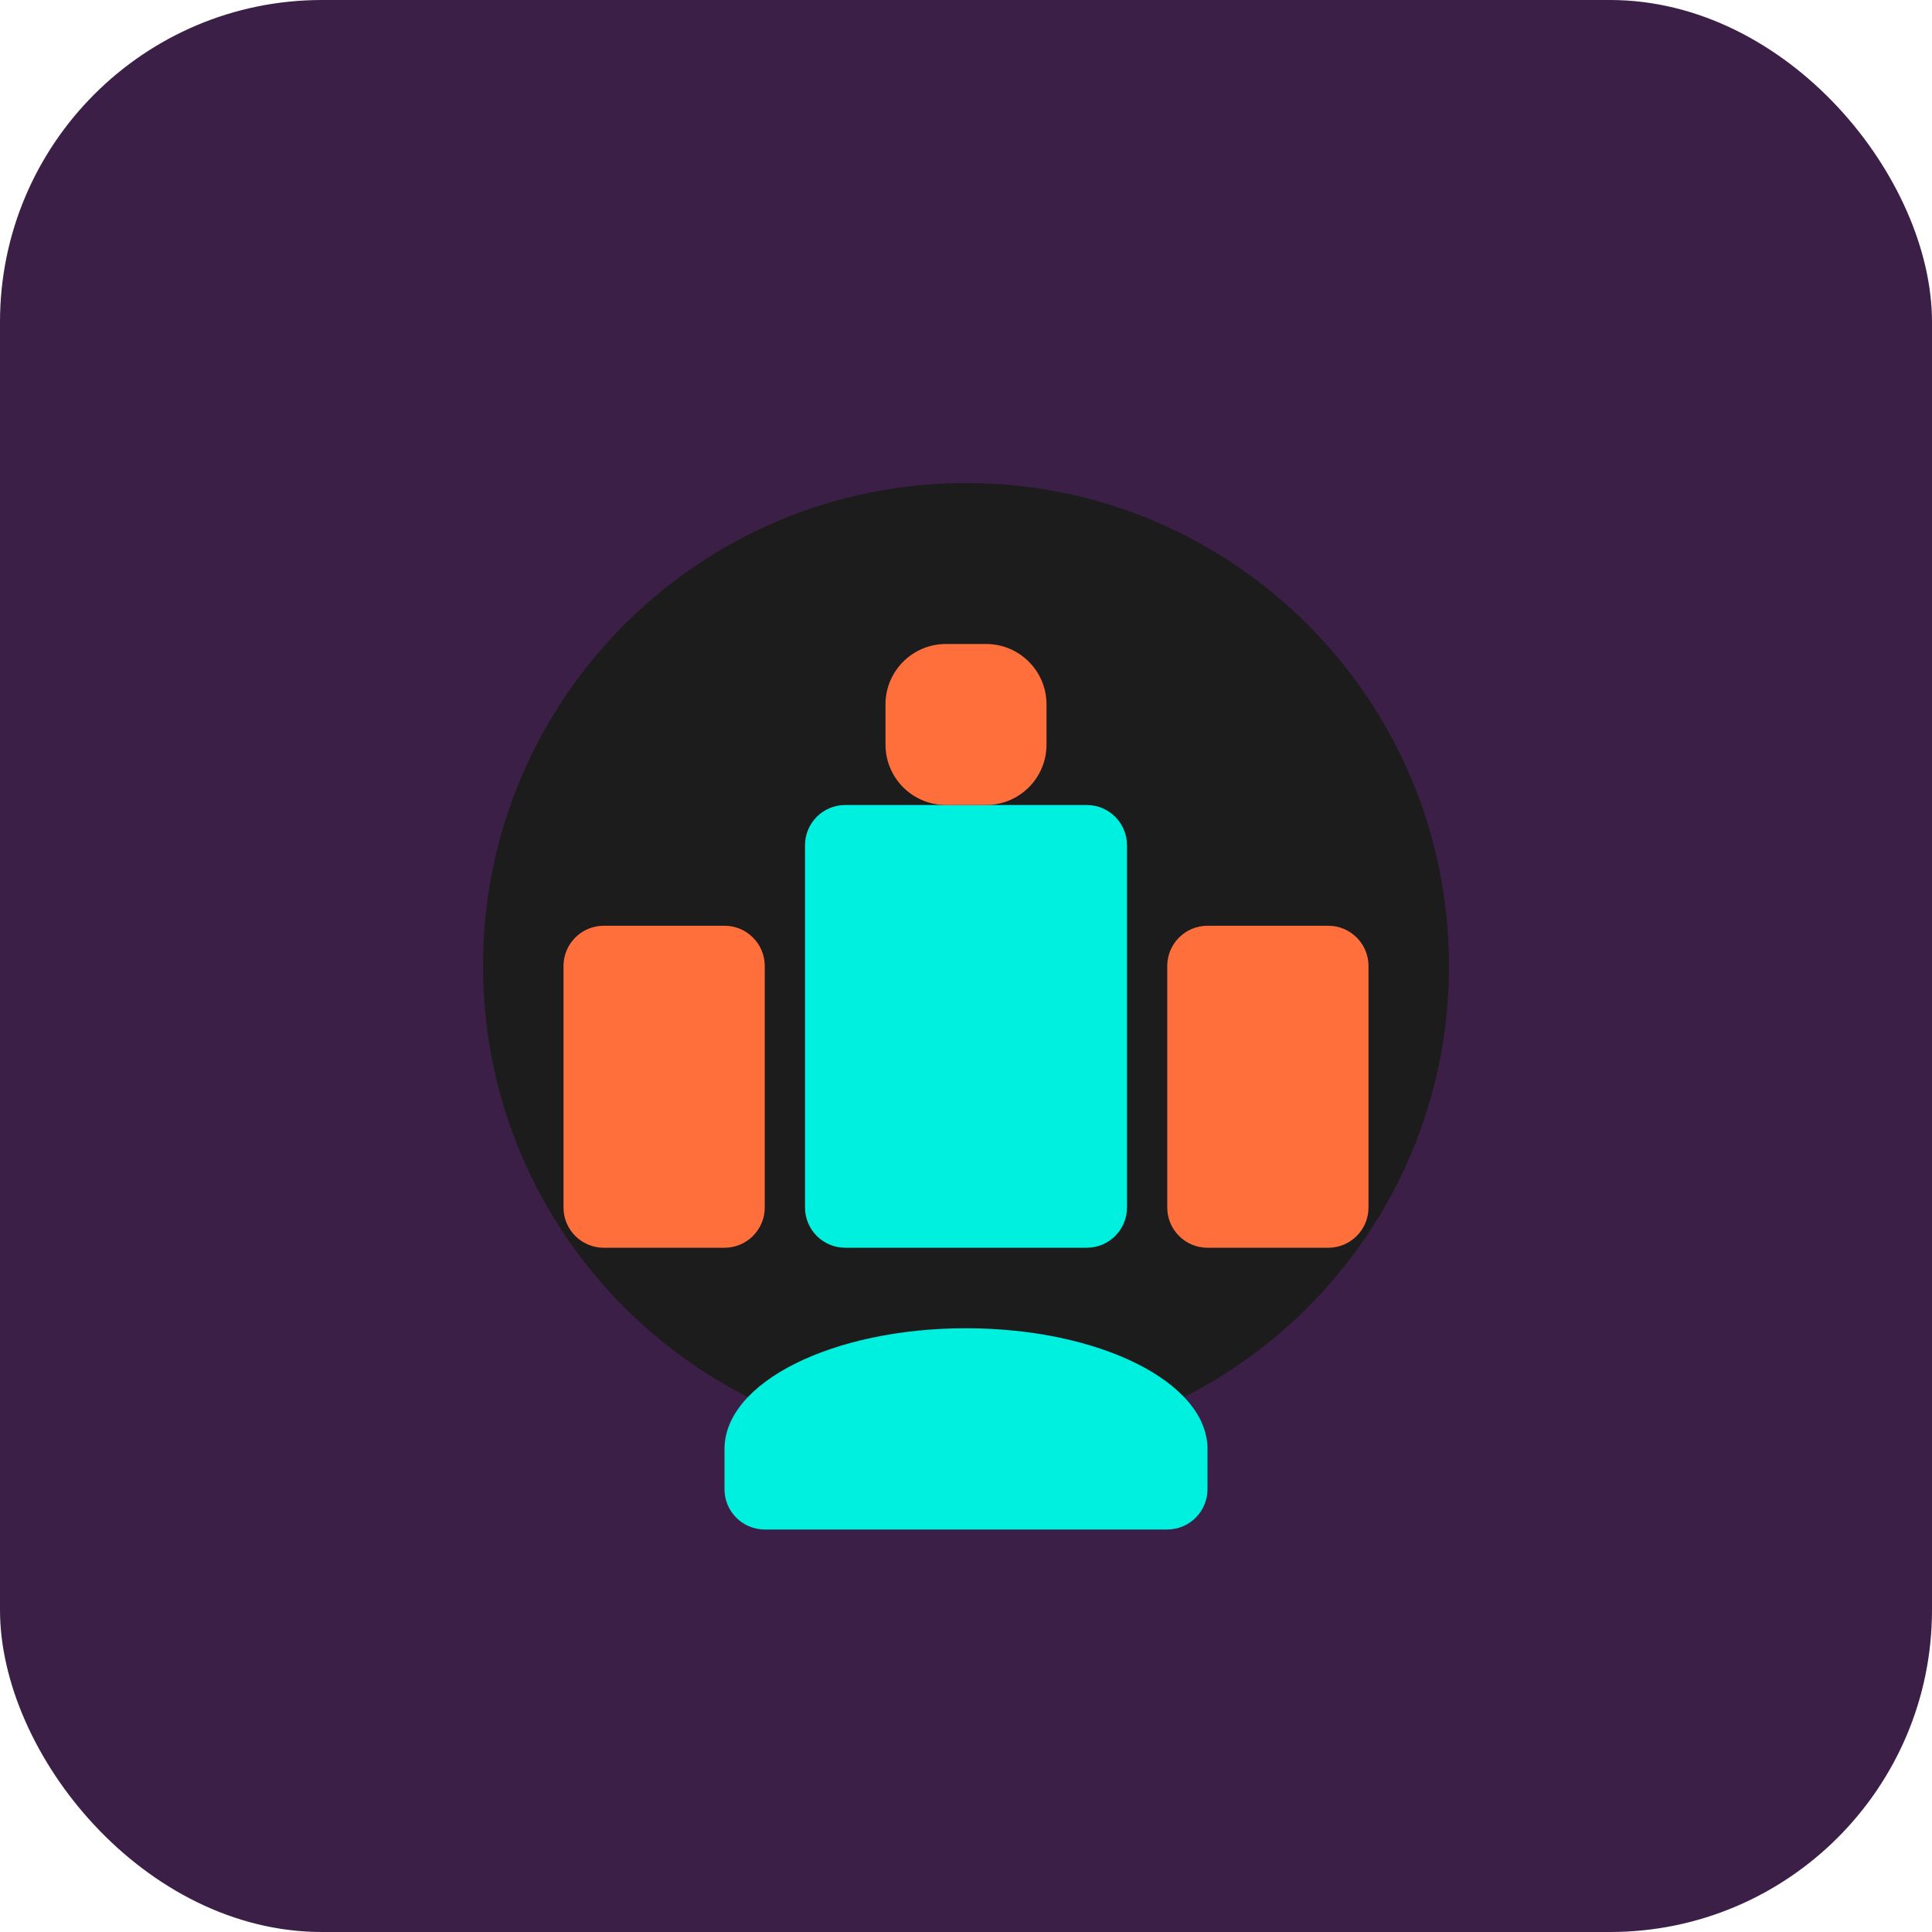
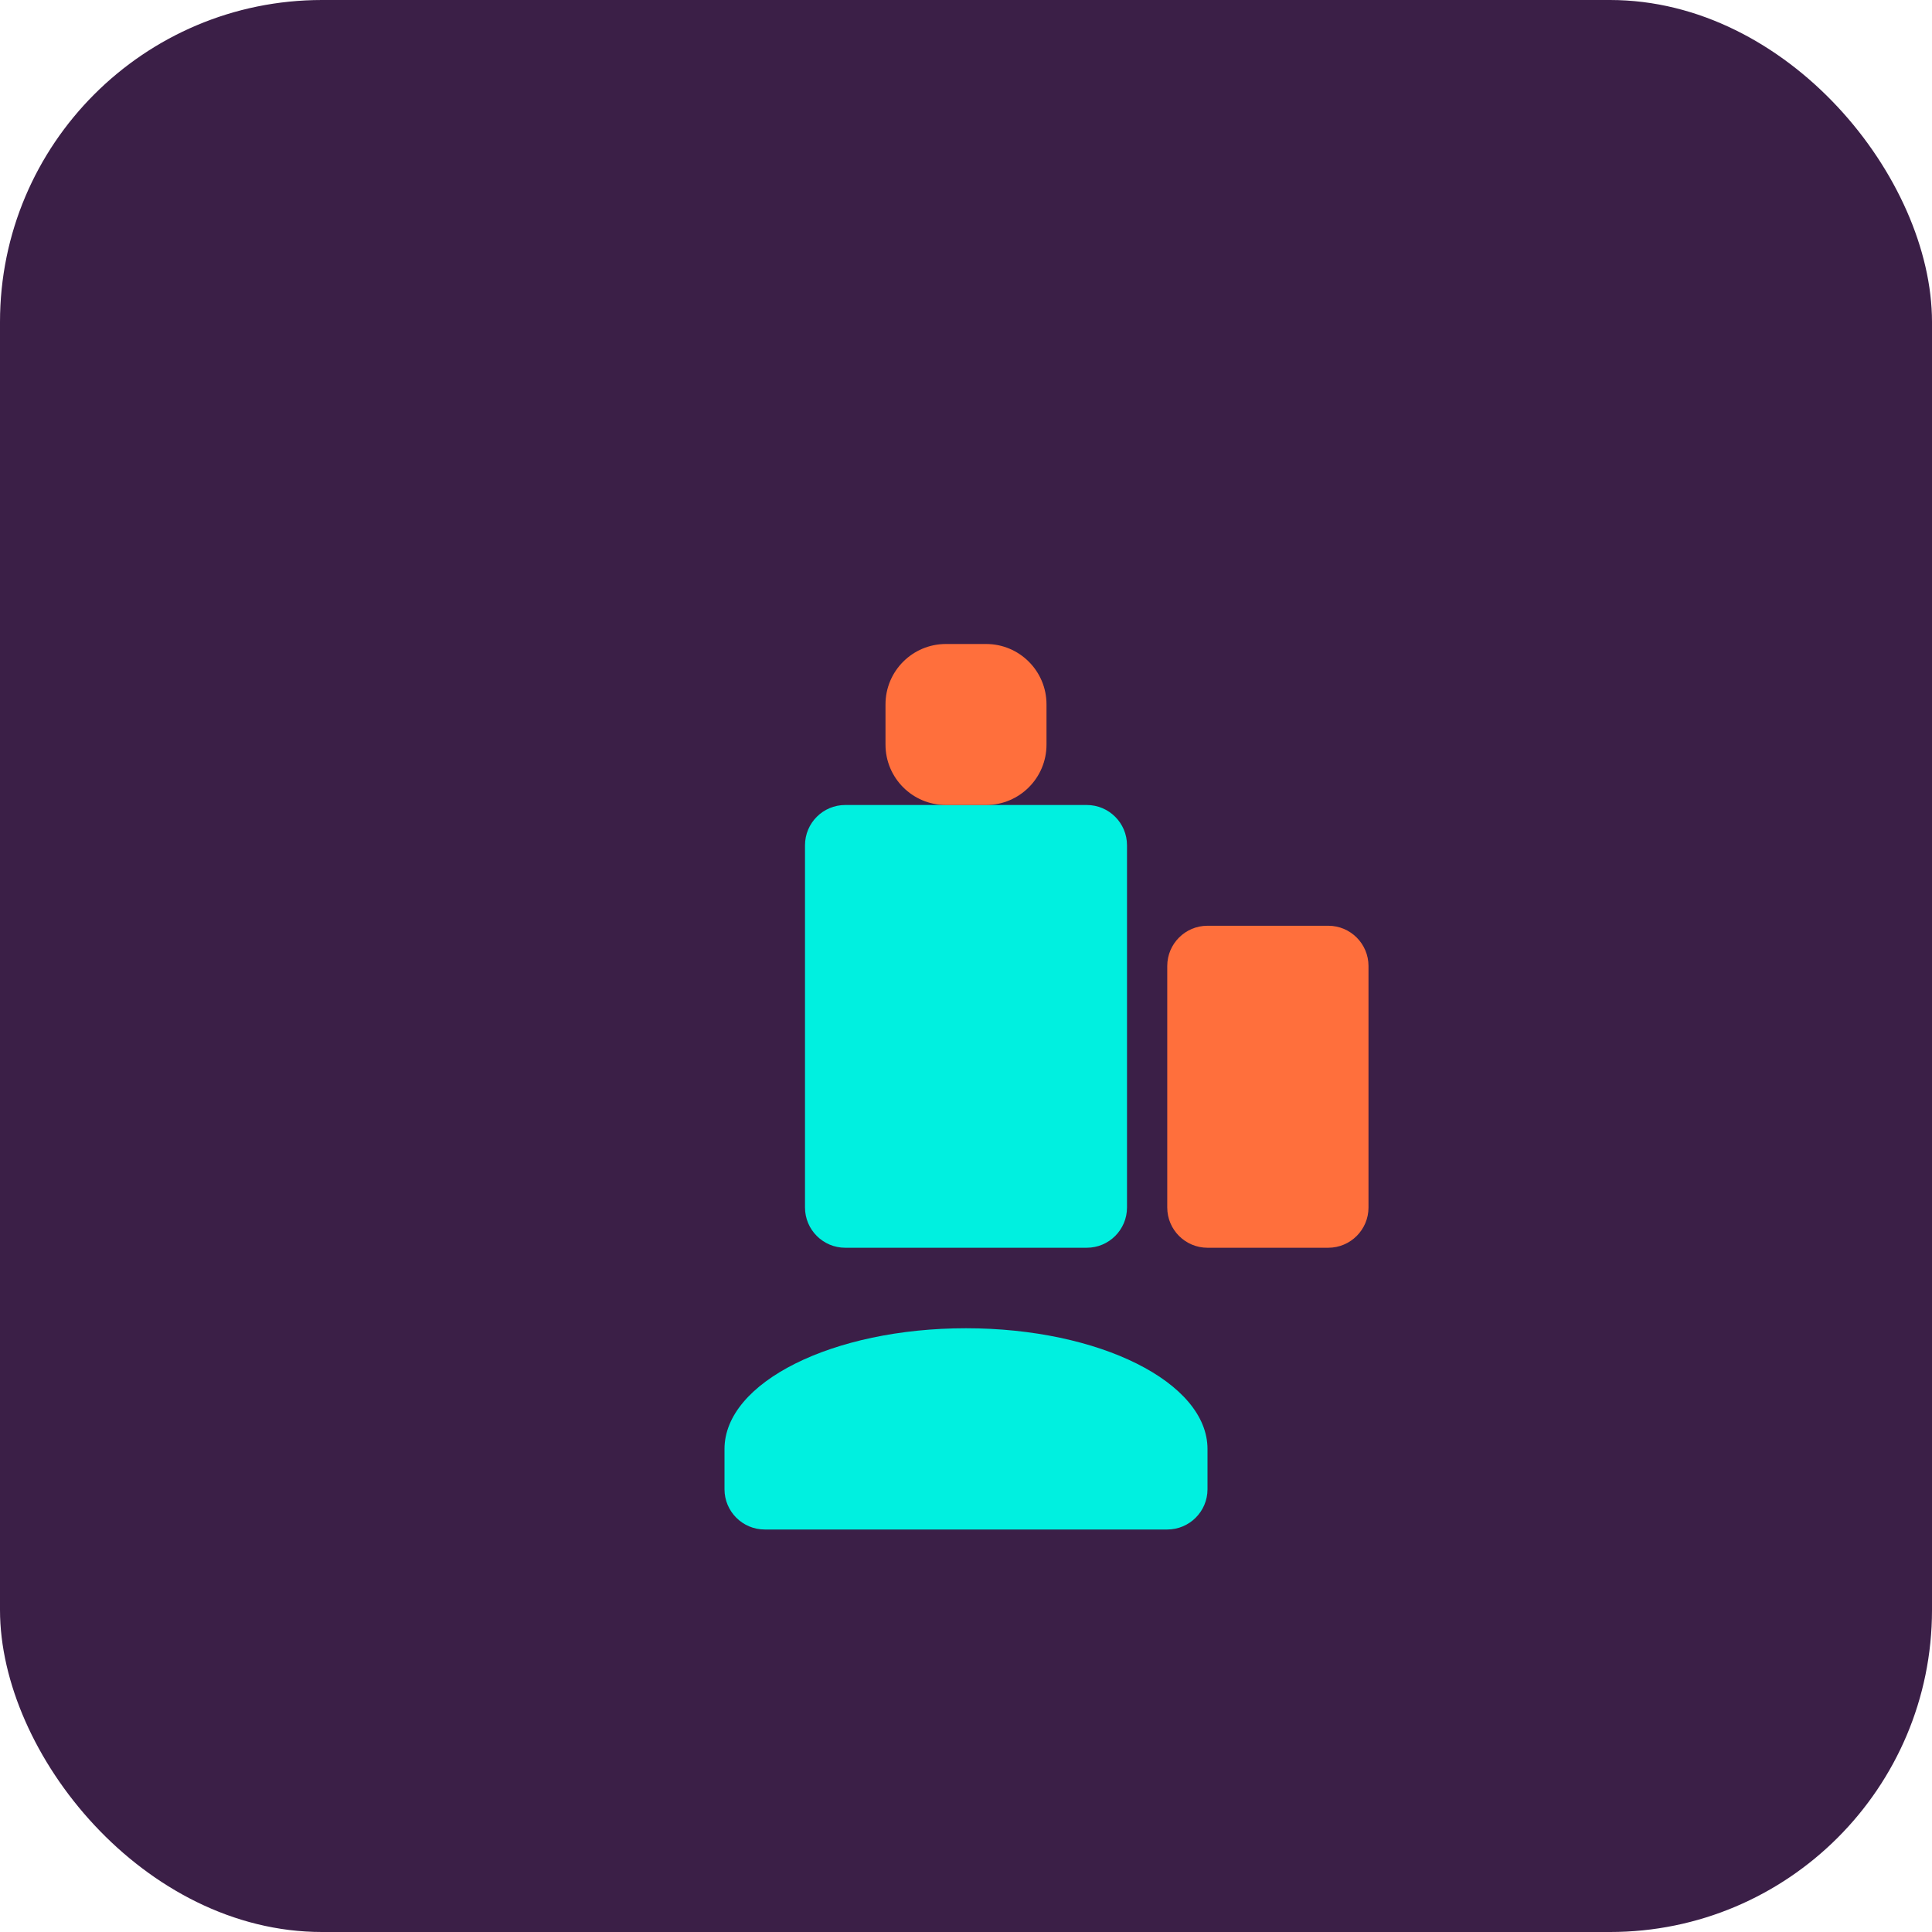
<svg xmlns="http://www.w3.org/2000/svg" width="48" height="48" viewBox="0 0 48 48" fill="none">
  <rect width="48" height="48" rx="8" fill="#3B1F47" />
-   <path d="M24 8C15.164 8 8 15.164 8 24C8 32.836 15.164 40 24 40C32.836 40 40 32.836 40 24C40 15.164 32.836 8 24 8Z" fill="#3B1F47" />
-   <path d="M24 12C17.373 12 12 17.373 12 24C12 30.627 17.373 36 24 36C30.627 36 36 30.627 36 24C36 17.373 30.627 12 24 12Z" fill="#1C1C1C" />
  <path d="M27 20H21C20.448 20 20 20.448 20 21V30C20 30.552 20.448 31 21 31H27C27.552 31 28 30.552 28 30V21C28 20.448 27.552 20 27 20Z" fill="#00F0E0" />
  <path d="M23.5 16C22.672 16 22 16.672 22 17.5V18.5C22 19.328 22.672 20 23.5 20H24.5C25.328 20 26 19.328 26 18.5V17.5C26 16.672 25.328 16 24.5 16H23.5Z" fill="#FF6F3C" />
-   <path d="M18 23H15C14.448 23 14 23.448 14 24V30C14 30.552 14.448 31 15 31H18C18.552 31 19 30.552 19 30V24C19 23.448 18.552 23 18 23Z" fill="#FF6F3C" />
  <path d="M33 23H30C29.448 23 29 23.448 29 24V30C29 30.552 29.448 31 30 31H33C33.552 31 34 30.552 34 30V24C34 23.448 33.552 23 33 23Z" fill="#FF6F3C" />
  <path d="M24 33C20.686 33 18 34.343 18 36V37C18 37.552 18.448 38 19 38H29C29.552 38 30 37.552 30 37V36C30 34.343 27.314 33 24 33Z" fill="#00F0E0" />
</svg>